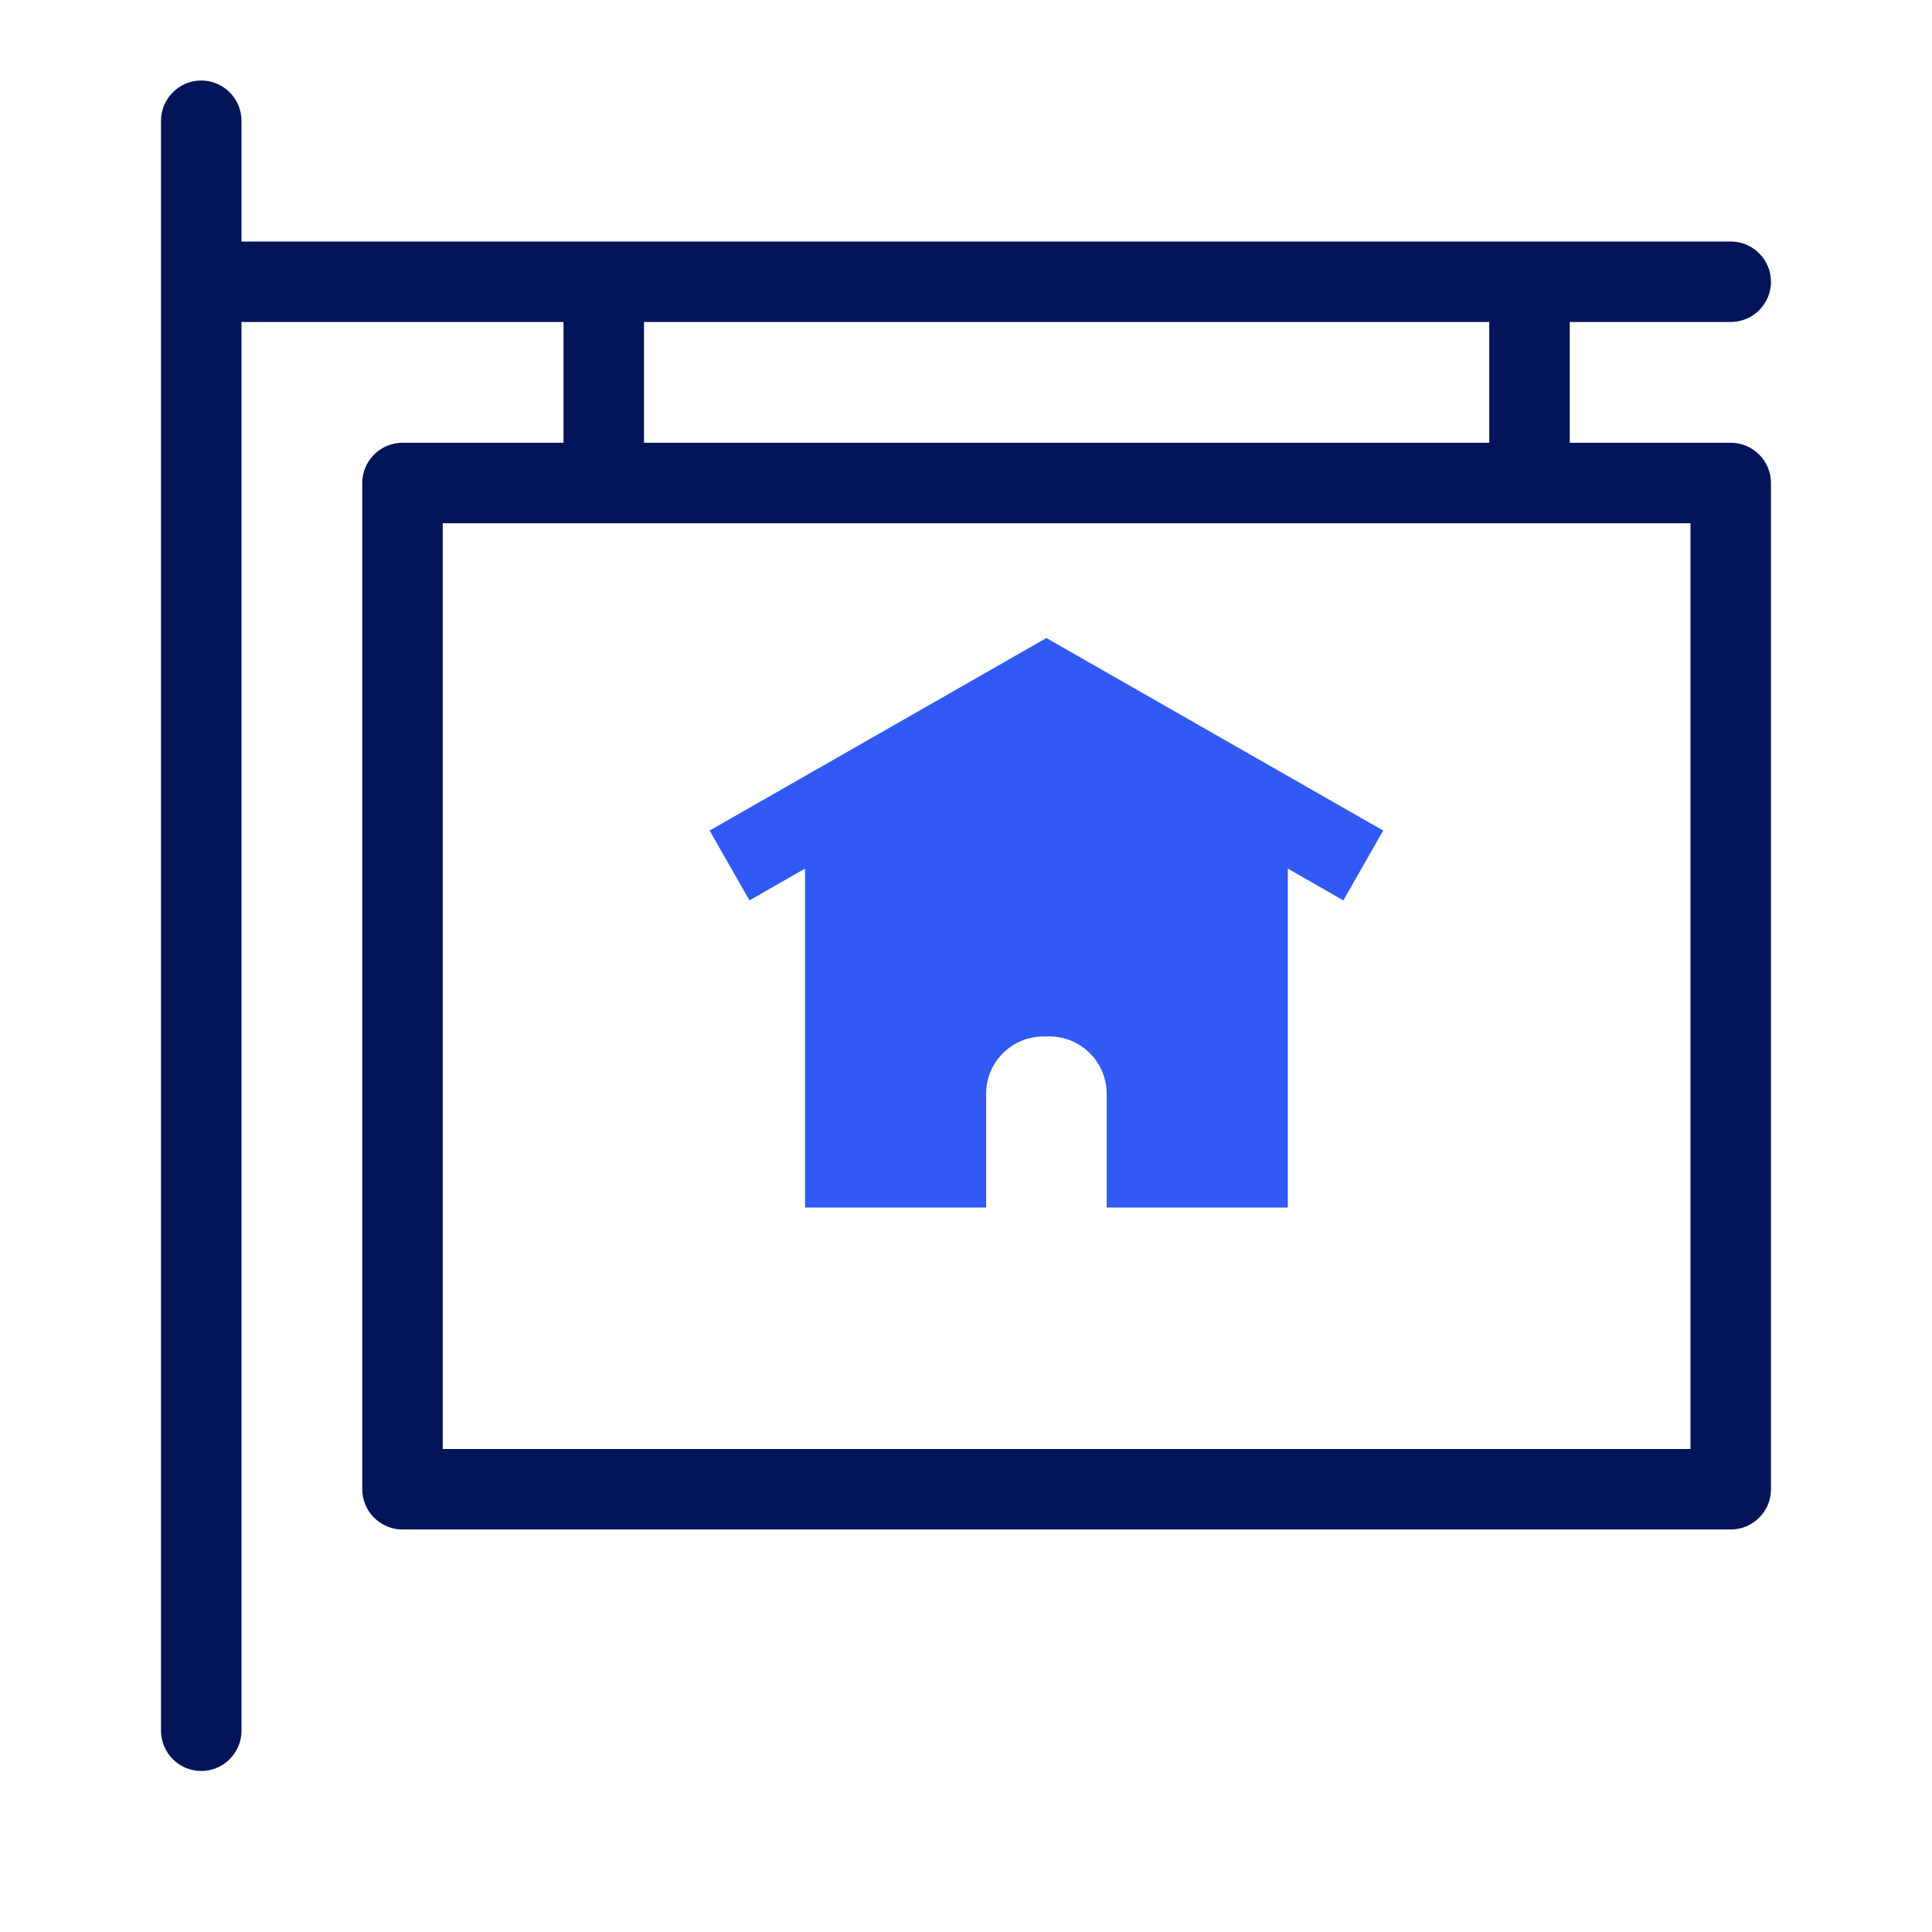
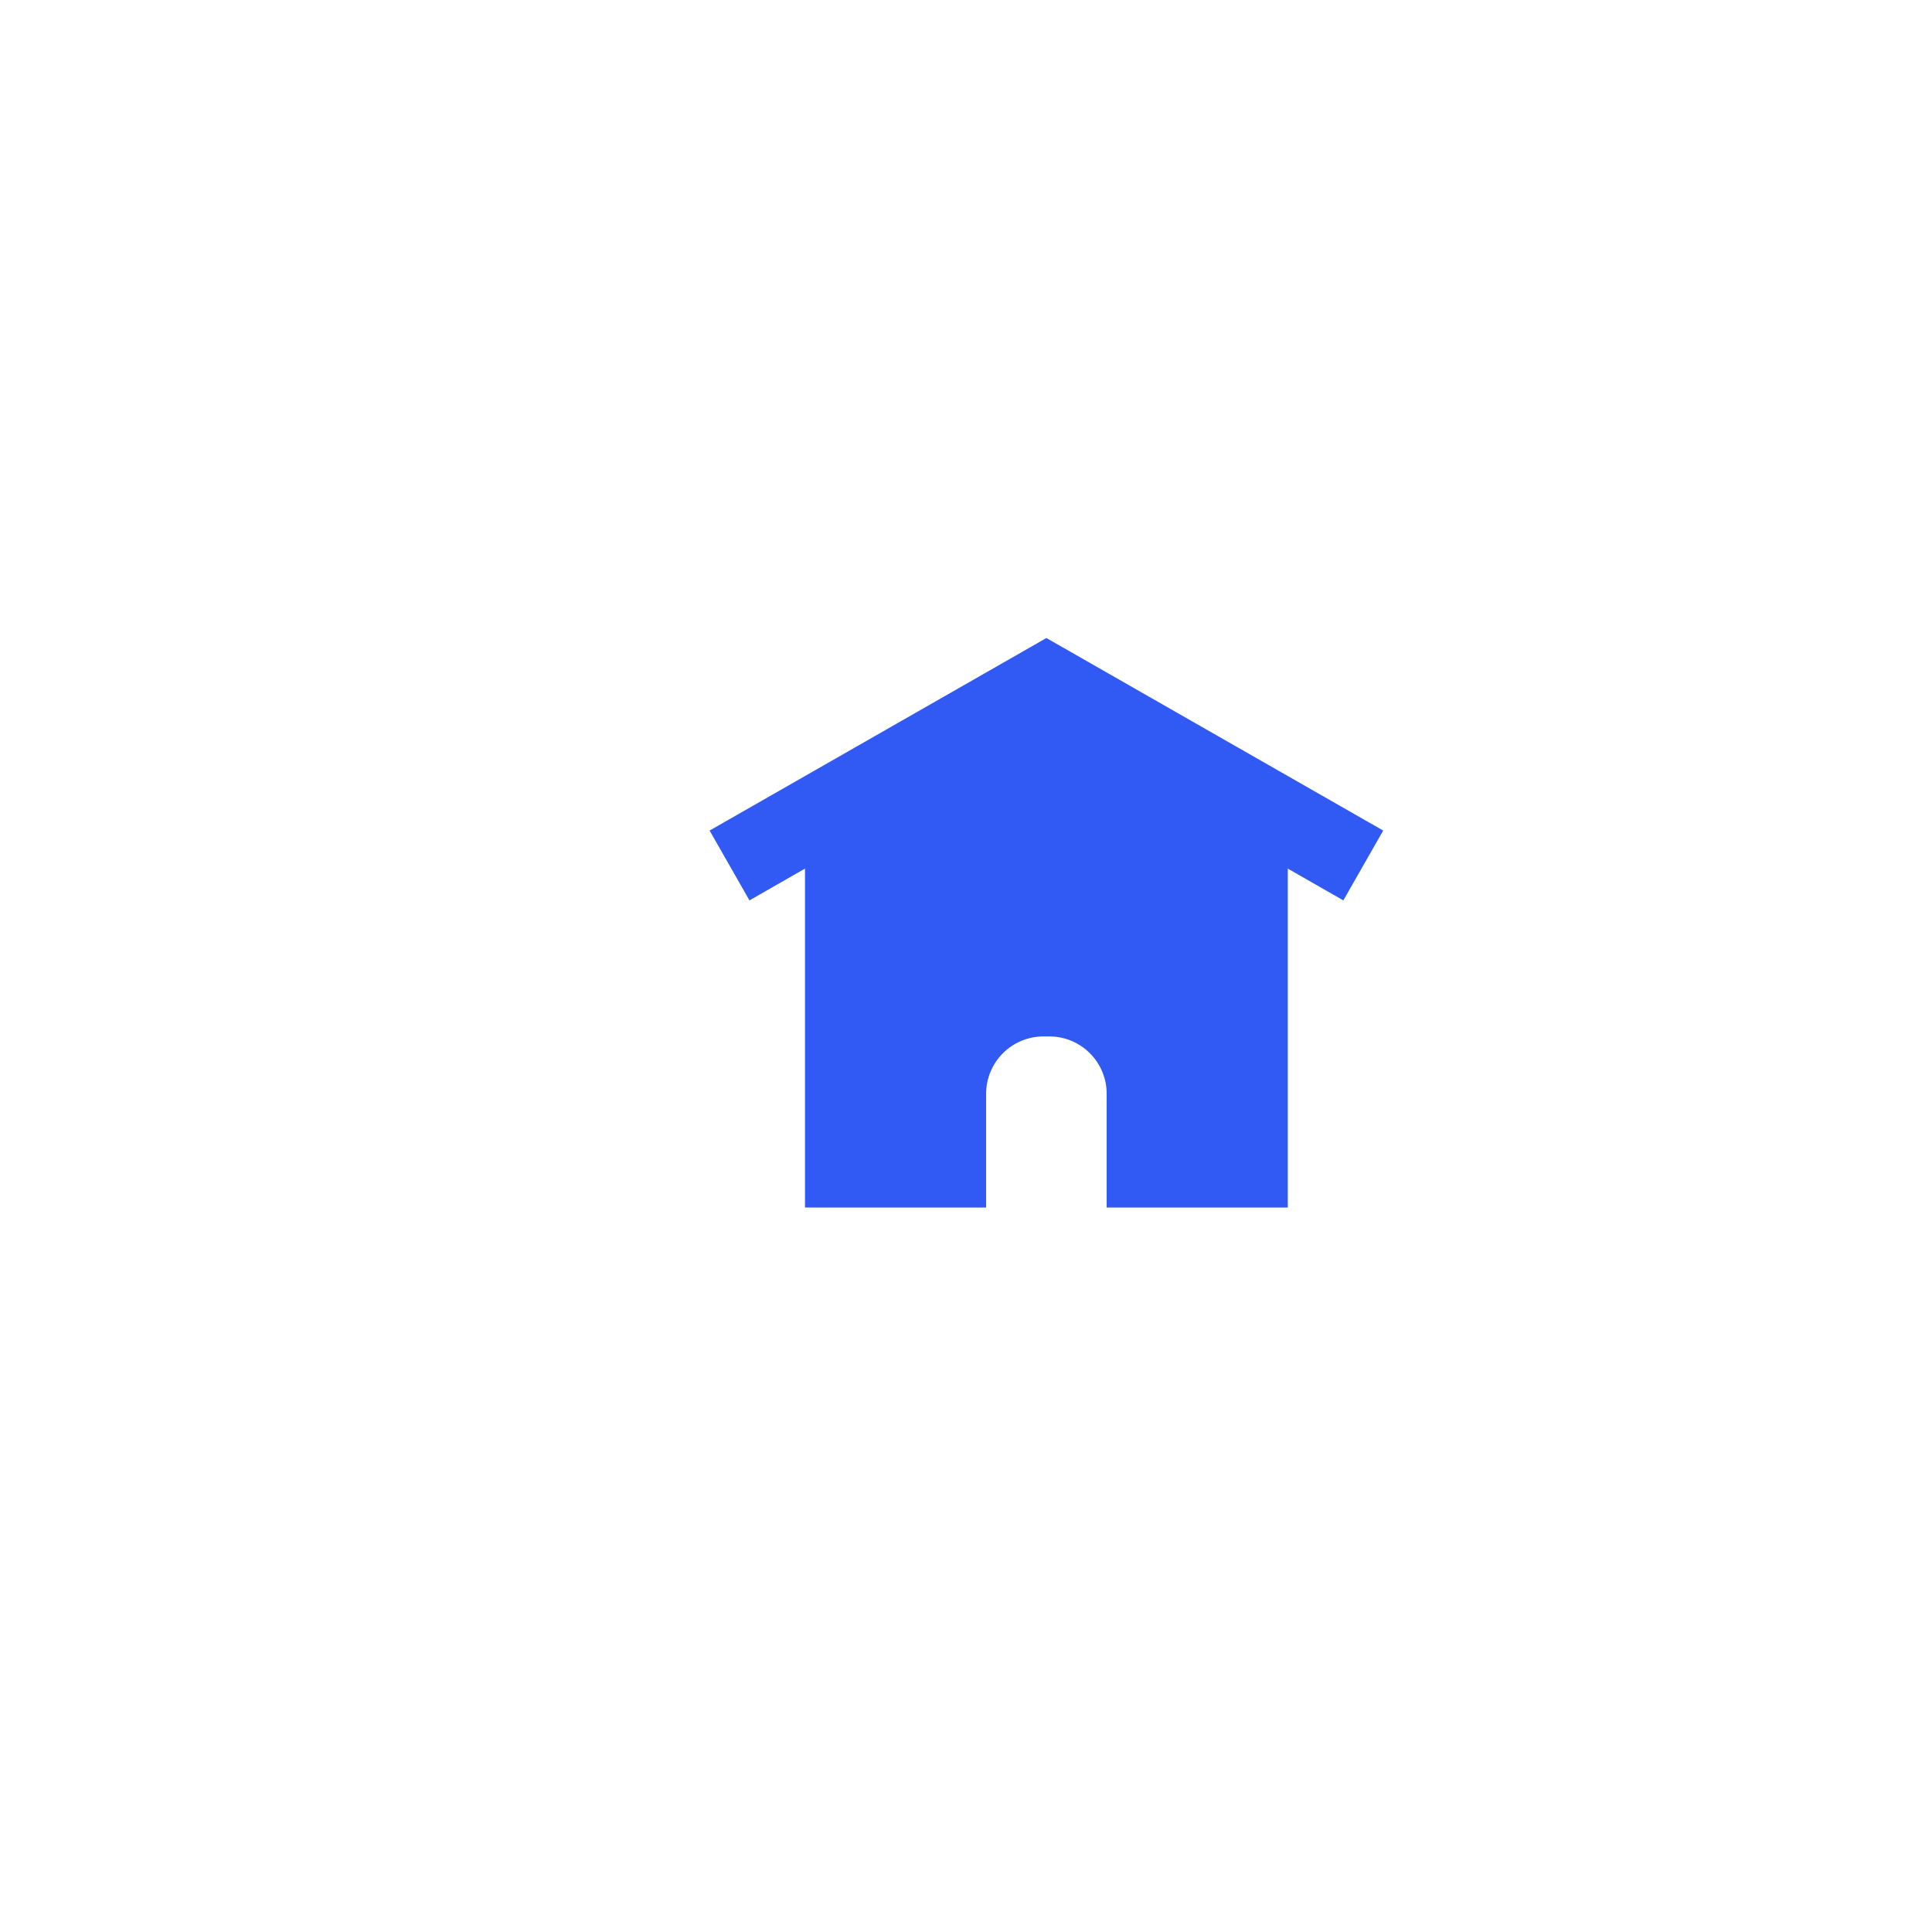
<svg xmlns="http://www.w3.org/2000/svg" width="96" height="96" fill="none">
-   <path fill="#041459" d="M86 22h-8v-6h8c1.1 0 2-.9 2-2s-.9-2-2-2H12V6c0-1.1-.9-2-2-2s-2 .9-2 2v80c0 1.1.9 2 2 2s2-.9 2-2V16h16v6h-8c-1.1 0-2 .9-2 2v50c0 1.1.9 2 2 2h66c1.1 0 2-.9 2-2V24c0-1.1-.9-2-2-2m-54-6h42v6H32zm52 56H22V26h62z" />
  <path fill="#305AF3" d="m52 31.7-16.74 9.57 1.98 3.47L40 43.16V60h9v-5.65c0-1.58 1.28-2.85 2.85-2.85h.29c1.58 0 2.85 1.28 2.85 2.85V60h9V43.16l2.76 1.58 1.98-3.47-16.74-9.57z" />
</svg>